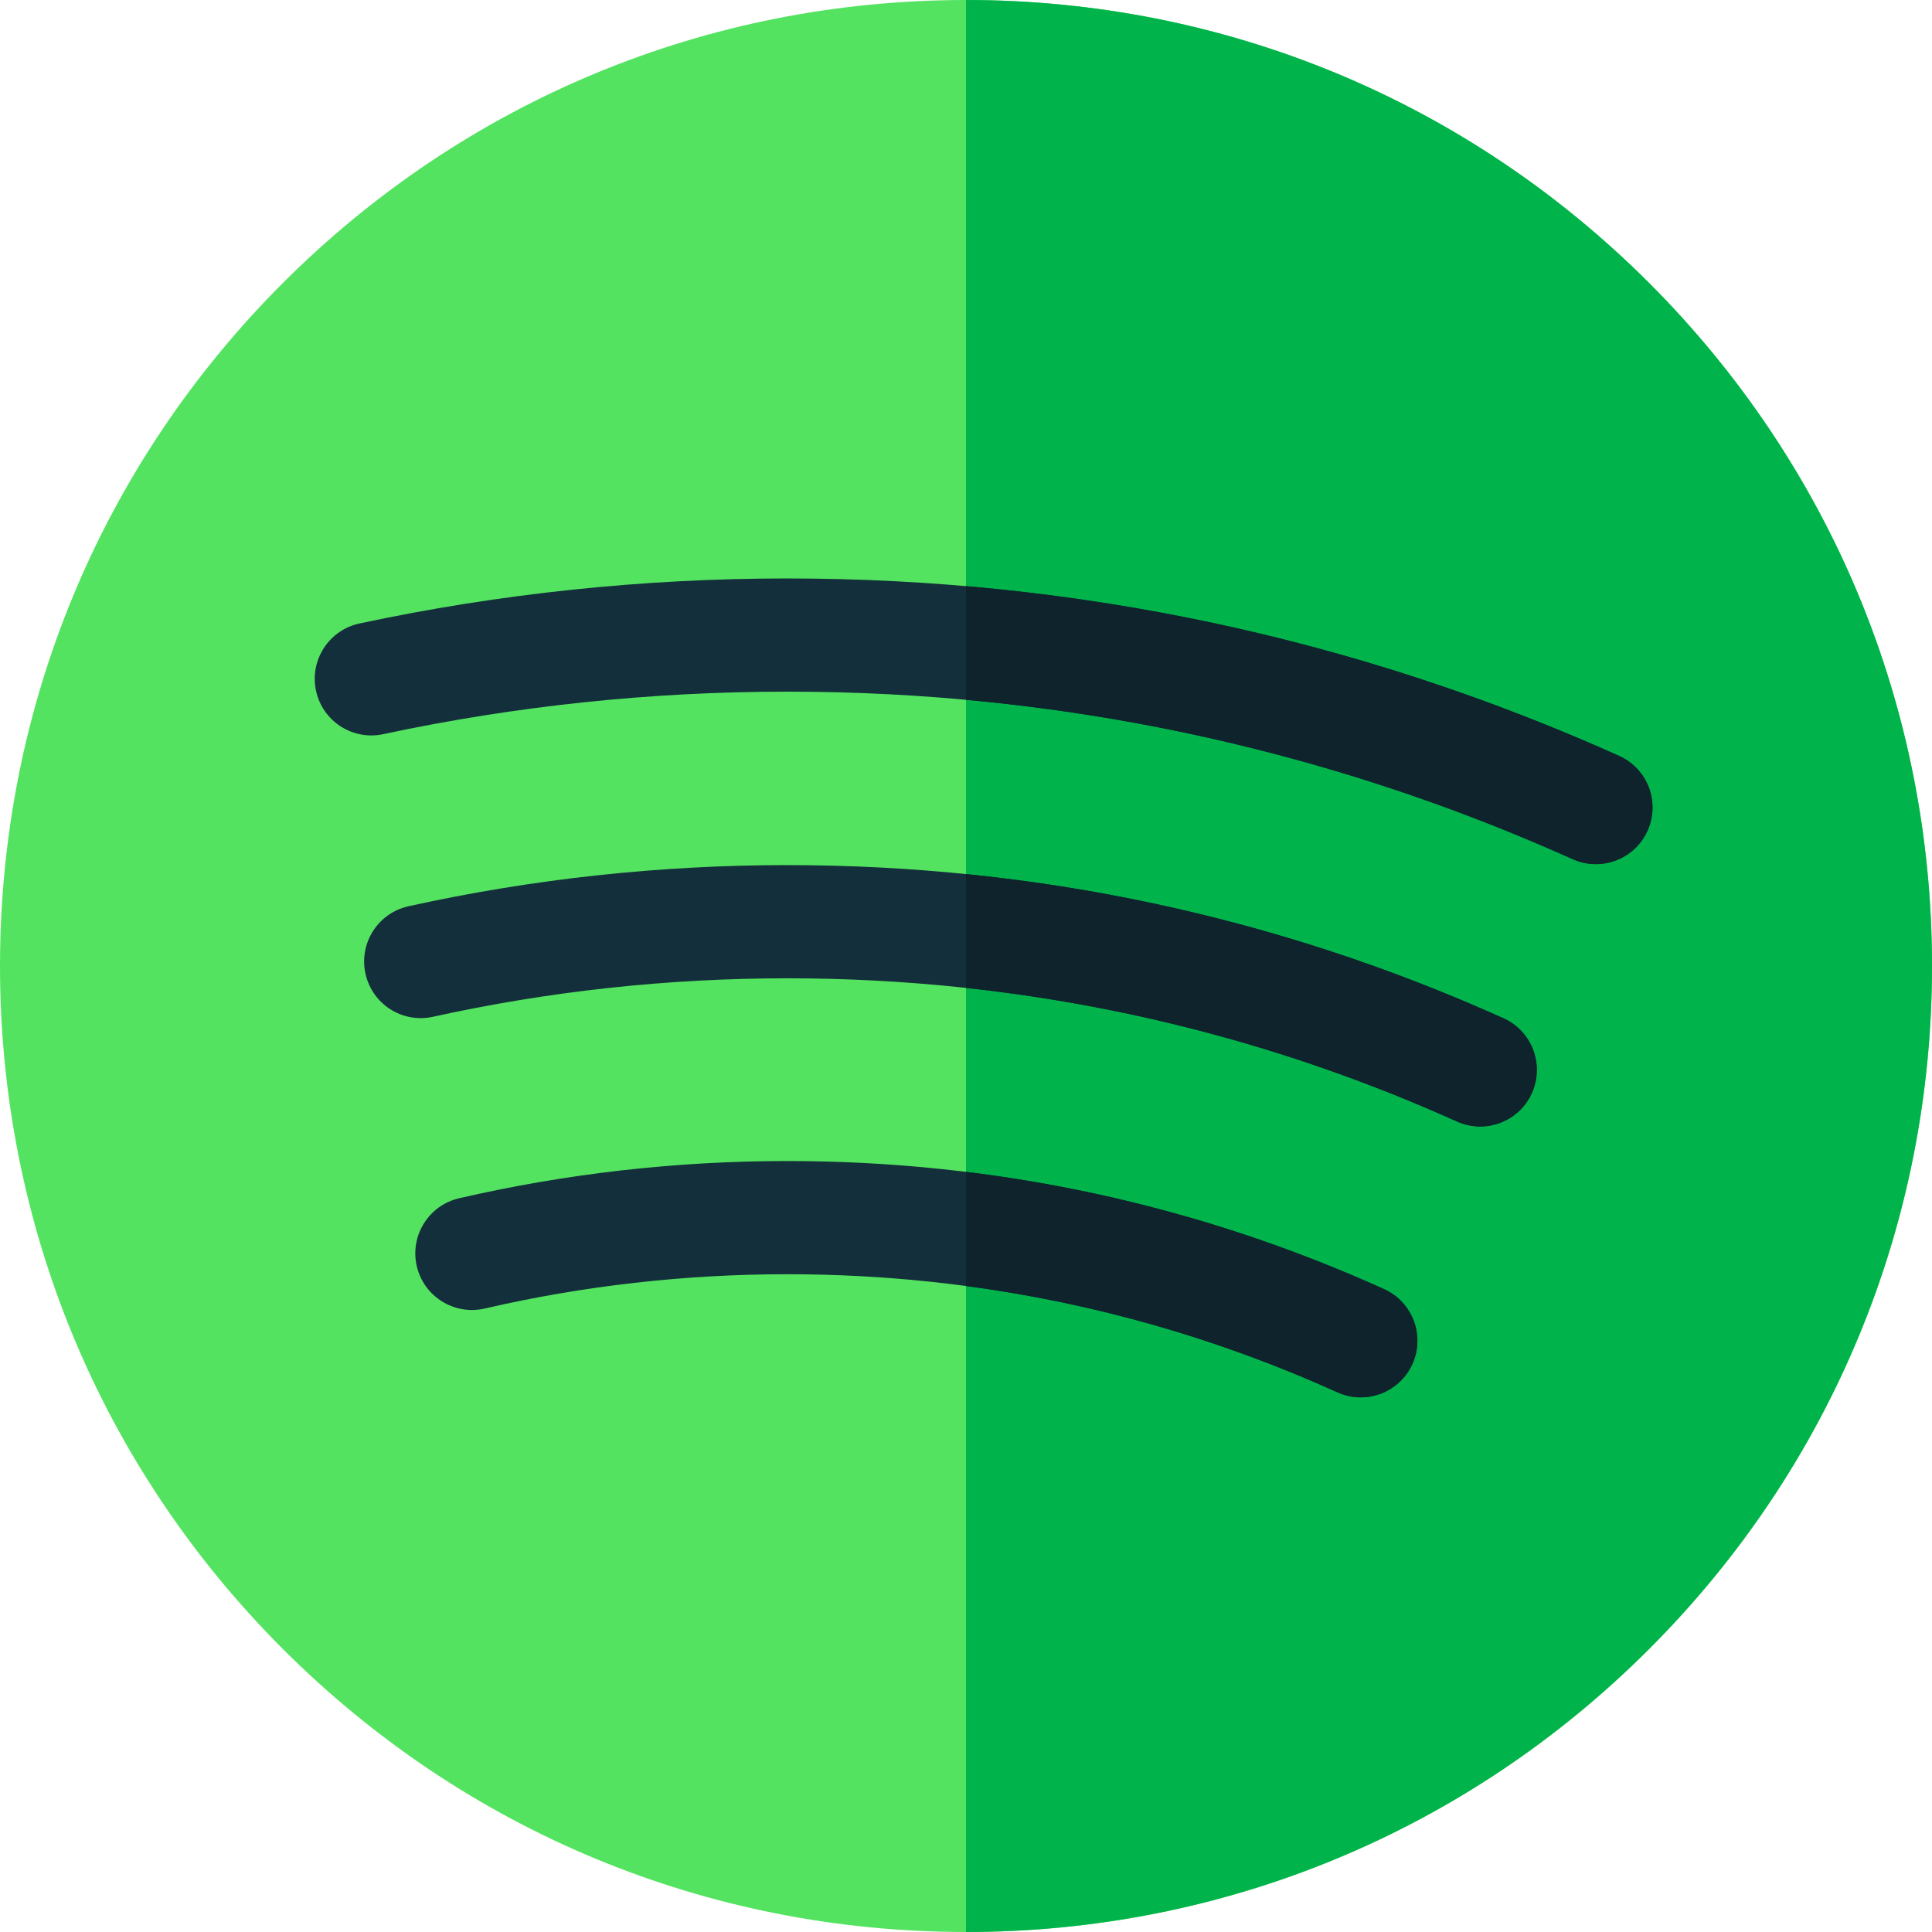
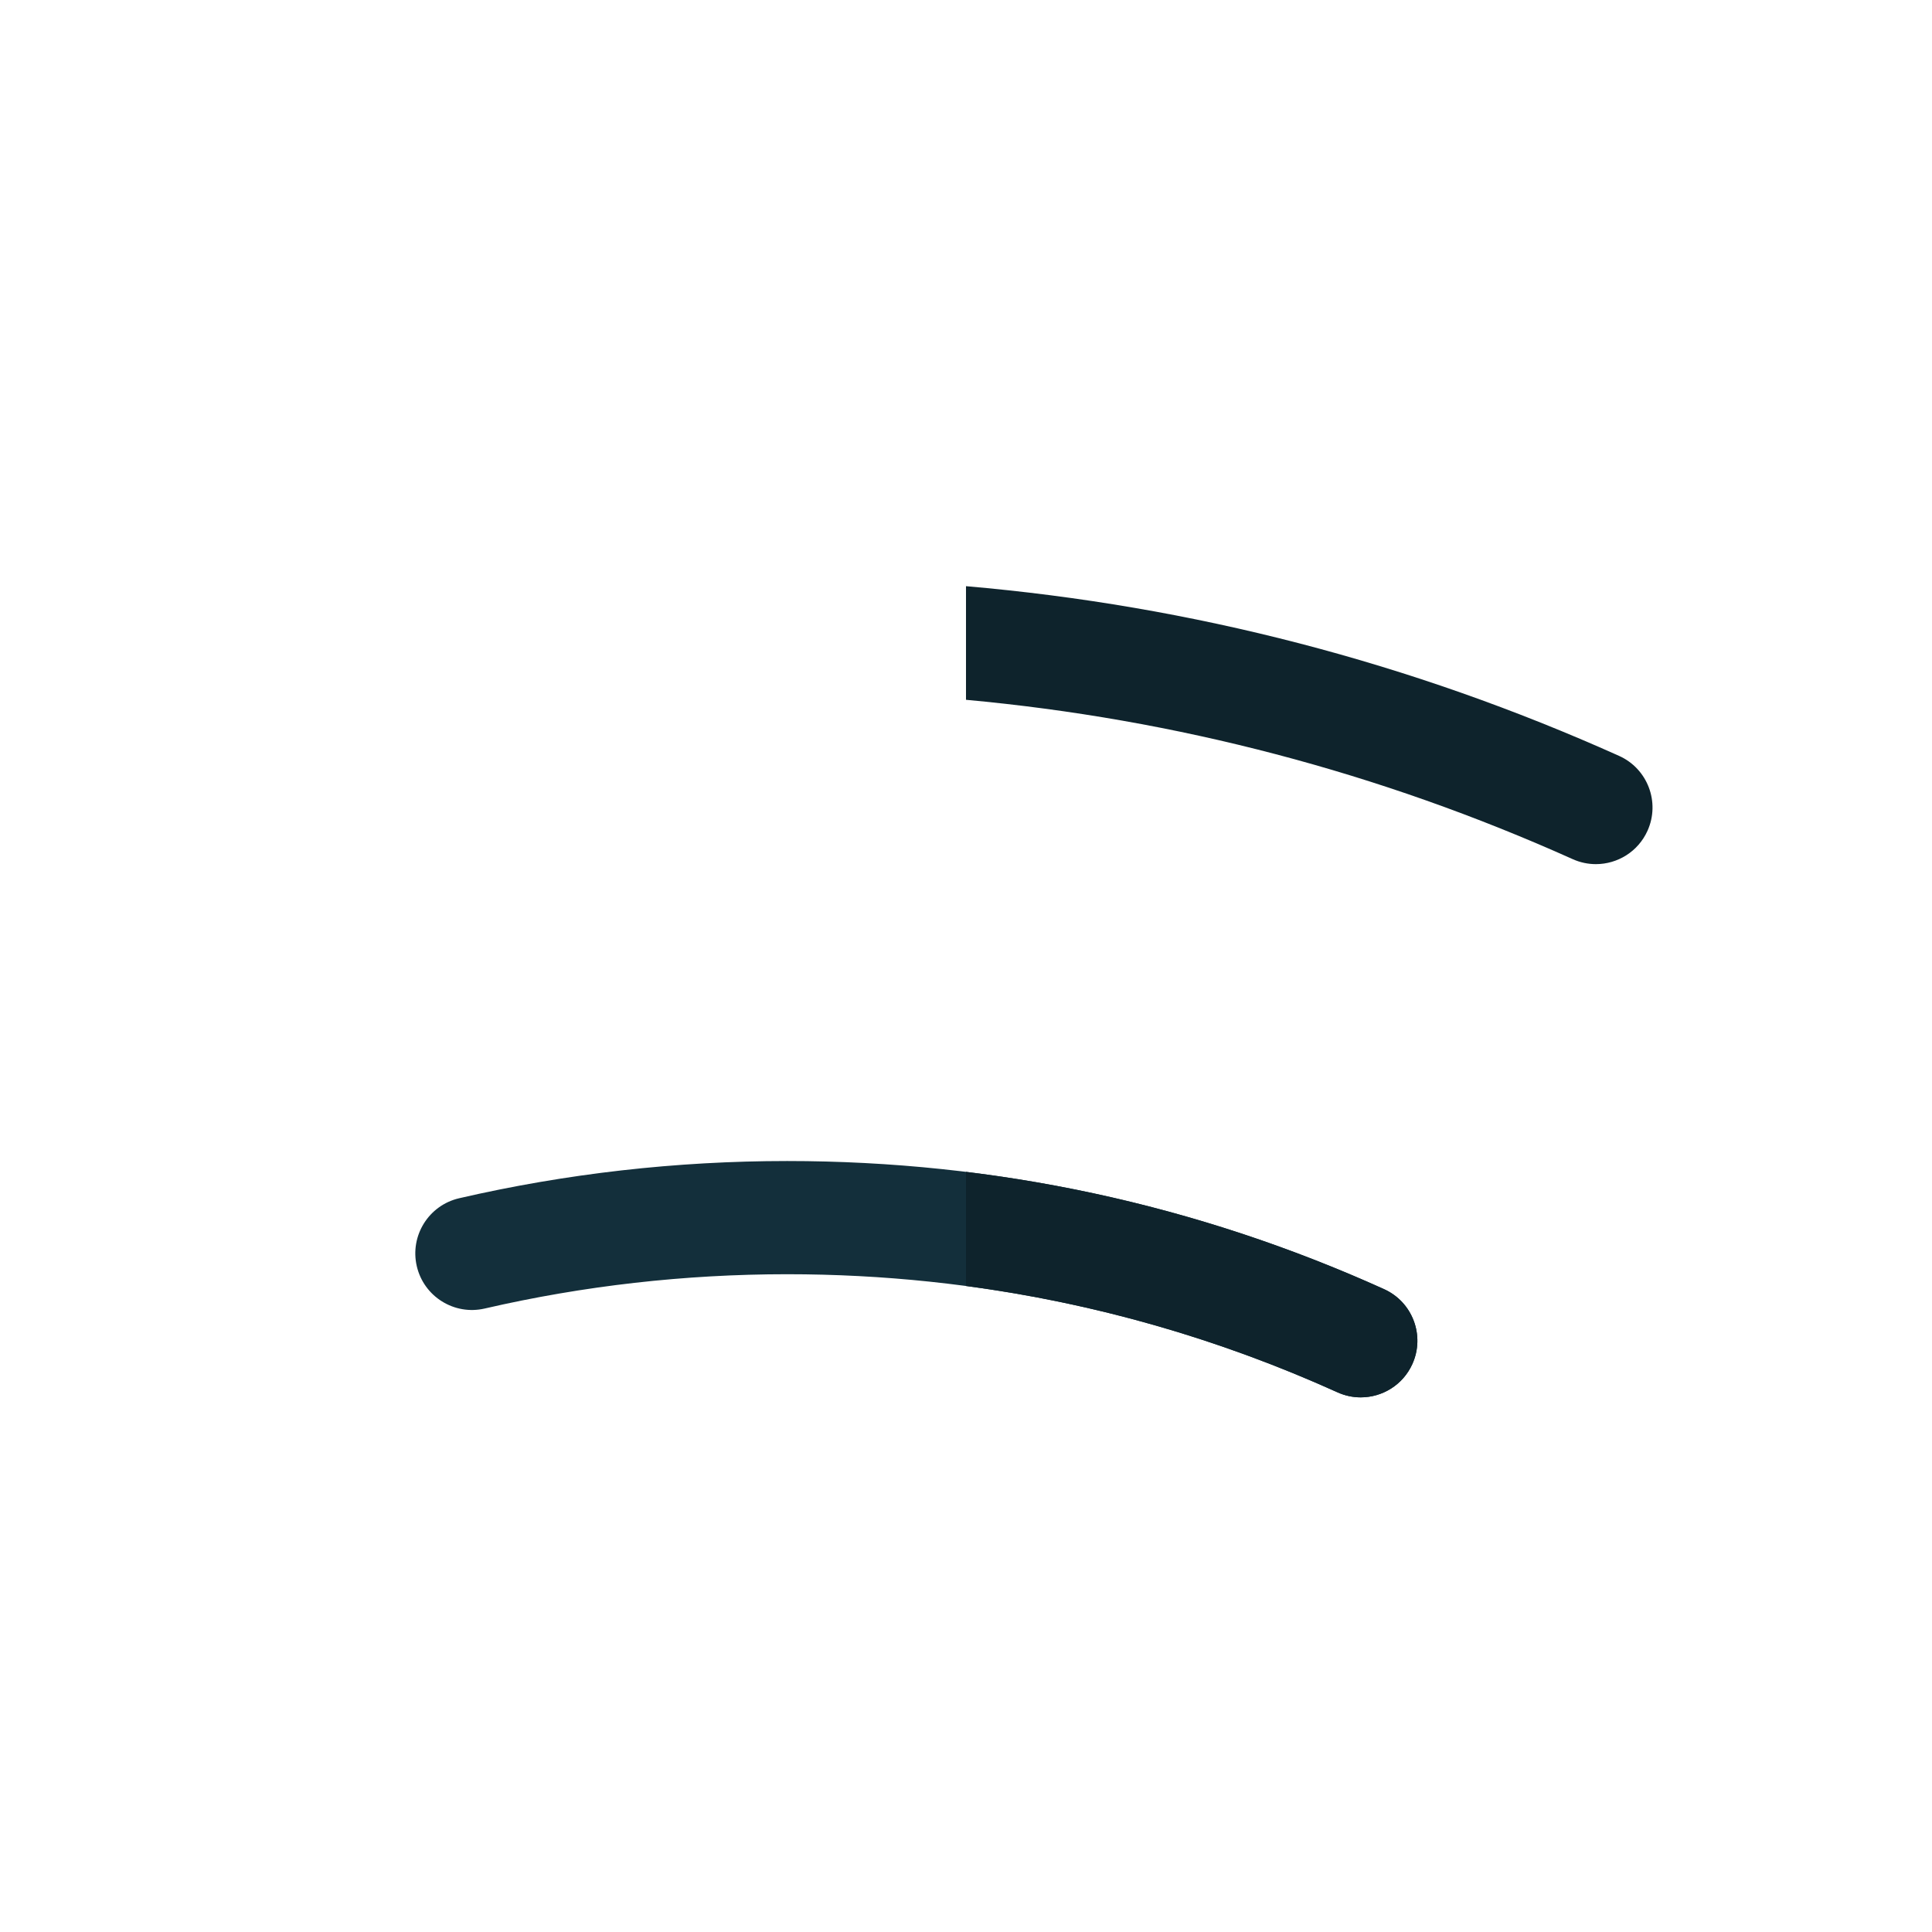
<svg xmlns="http://www.w3.org/2000/svg" id="Layer_1" height="512" viewBox="0 0 512 512" width="512">
  <g>
    <g>
-       <path d="m437.019 74.979c-48.352-48.351-112.639-74.979-181.019-74.979-68.379 0-132.666 26.628-181.019 74.979s-74.981 112.64-74.981 181.021c0 68.38 26.629 132.667 74.981 181.02 48.353 48.351 112.64 74.98 181.019 74.98 68.38 0 132.667-26.629 181.019-74.98 48.352-48.353 74.981-112.64 74.981-181.02 0-68.381-26.629-132.669-74.981-181.021z" fill="#54e360" />
-       <path d="m437.019 74.979c-48.352-48.351-112.639-74.979-181.019-74.979v512c68.38 0 132.667-26.629 181.019-74.98 48.352-48.353 74.981-112.64 74.981-181.02 0-68.381-26.629-132.668-74.981-181.021z" fill="#00b44b" />
      <g>
        <g>
-           <path d="m422.923 229.005c-2.053 0-4.14-.424-6.134-1.319-65.619-29.455-135.666-44.39-208.195-44.39-36.08 0-72.095 3.791-107.043 11.269-8.106 1.735-16.074-3.43-17.807-11.529-1.733-8.102 3.429-16.073 11.529-17.807 37.008-7.918 75.135-11.933 113.32-11.933 76.793 0 150.973 15.82 220.48 47.021 7.558 3.393 10.935 12.27 7.542 19.827-2.496 5.563-7.965 8.861-13.692 8.861z" fill="#132f3b" />
+           <path d="m422.923 229.005z" fill="#132f3b" />
        </g>
        <g>
          <path d="m360.612 370.316c-2.066 0-4.165-.43-6.17-1.336-45.938-20.767-95.01-31.297-145.851-31.297-27.066 0-54.033 3.06-80.151 9.093-8.069 1.86-16.126-3.166-17.991-11.239-1.864-8.071 3.167-16.126 11.239-17.991 28.329-6.544 57.567-9.862 86.903-9.862 55.131 0 108.36 11.426 158.208 33.961 7.549 3.412 10.902 12.298 7.489 19.847-2.505 5.543-7.964 8.823-13.676 8.824z" fill="#132f3b" />
        </g>
        <g>
-           <path d="m392.265 298.537c-2.059 0-4.149-.426-6.148-1.326-55.941-25.182-115.669-37.95-177.524-37.95-31.655 0-63.231 3.432-93.854 10.198-8.087 1.789-16.096-3.321-17.883-11.409-1.788-8.09 3.32-16.097 11.409-17.884 32.744-7.236 66.499-10.905 100.327-10.905 66.13 0 130.001 13.658 189.839 40.595 7.554 3.4 10.921 12.281 7.521 19.835-2.502 5.555-7.966 8.846-13.687 8.846z" fill="#132f3b" />
-         </g>
+           </g>
      </g>
    </g>
    <g fill="#0e232c">
      <path d="m429.074 200.316c-55.096-24.731-113.132-39.789-173.074-44.973v30.111c55.677 5.104 109.581 19.245 160.789 42.231 1.994.896 4.081 1.319 6.134 1.319 5.728 0 11.196-3.298 13.693-8.861 3.393-7.557.016-16.434-7.542-19.827z" />
      <path d="m354.442 368.98c2.005.906 4.104 1.336 6.17 1.336 5.712-.001 11.171-3.281 13.677-8.825 3.413-7.549.06-16.435-7.489-19.847-35.403-16.005-72.515-26.399-110.8-31.084v30.241c33.993 4.522 66.954 13.945 98.442 28.179z" />
-       <path d="m386.116 297.211c1.999.9 4.09 1.326 6.148 1.326 5.722 0 11.186-3.291 13.687-8.847 3.4-7.554.033-16.435-7.521-19.835-45.412-20.442-93.148-33.229-142.431-38.21v30.164c45.006 4.872 88.605 16.715 130.117 35.402z" />
    </g>
  </g>
</svg>